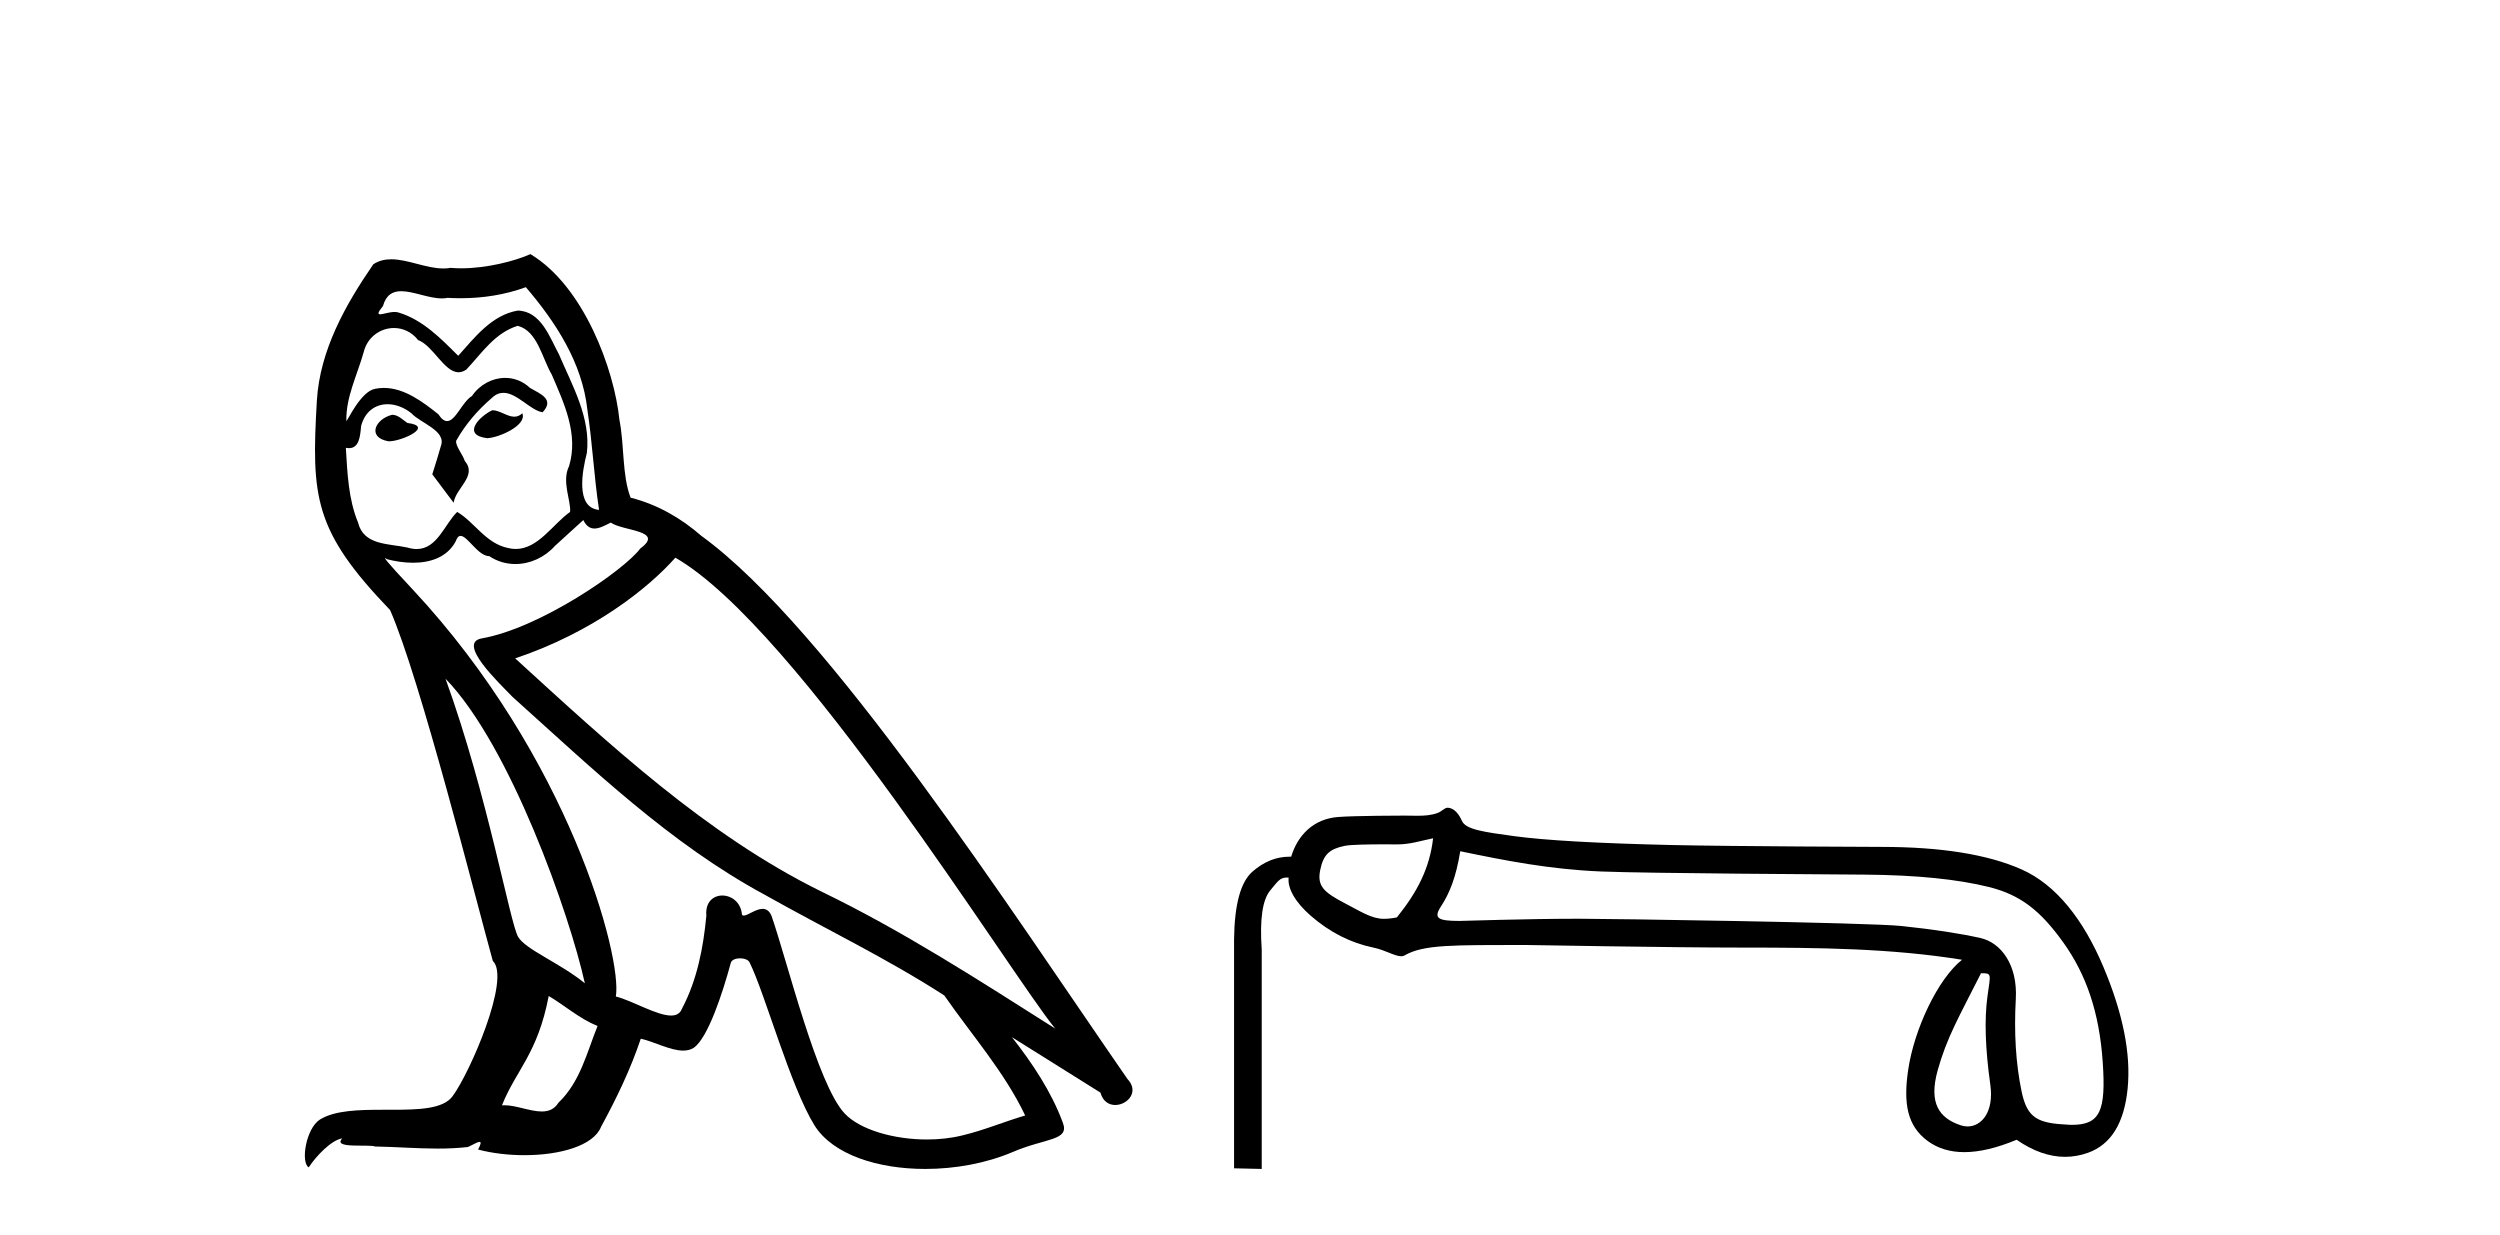
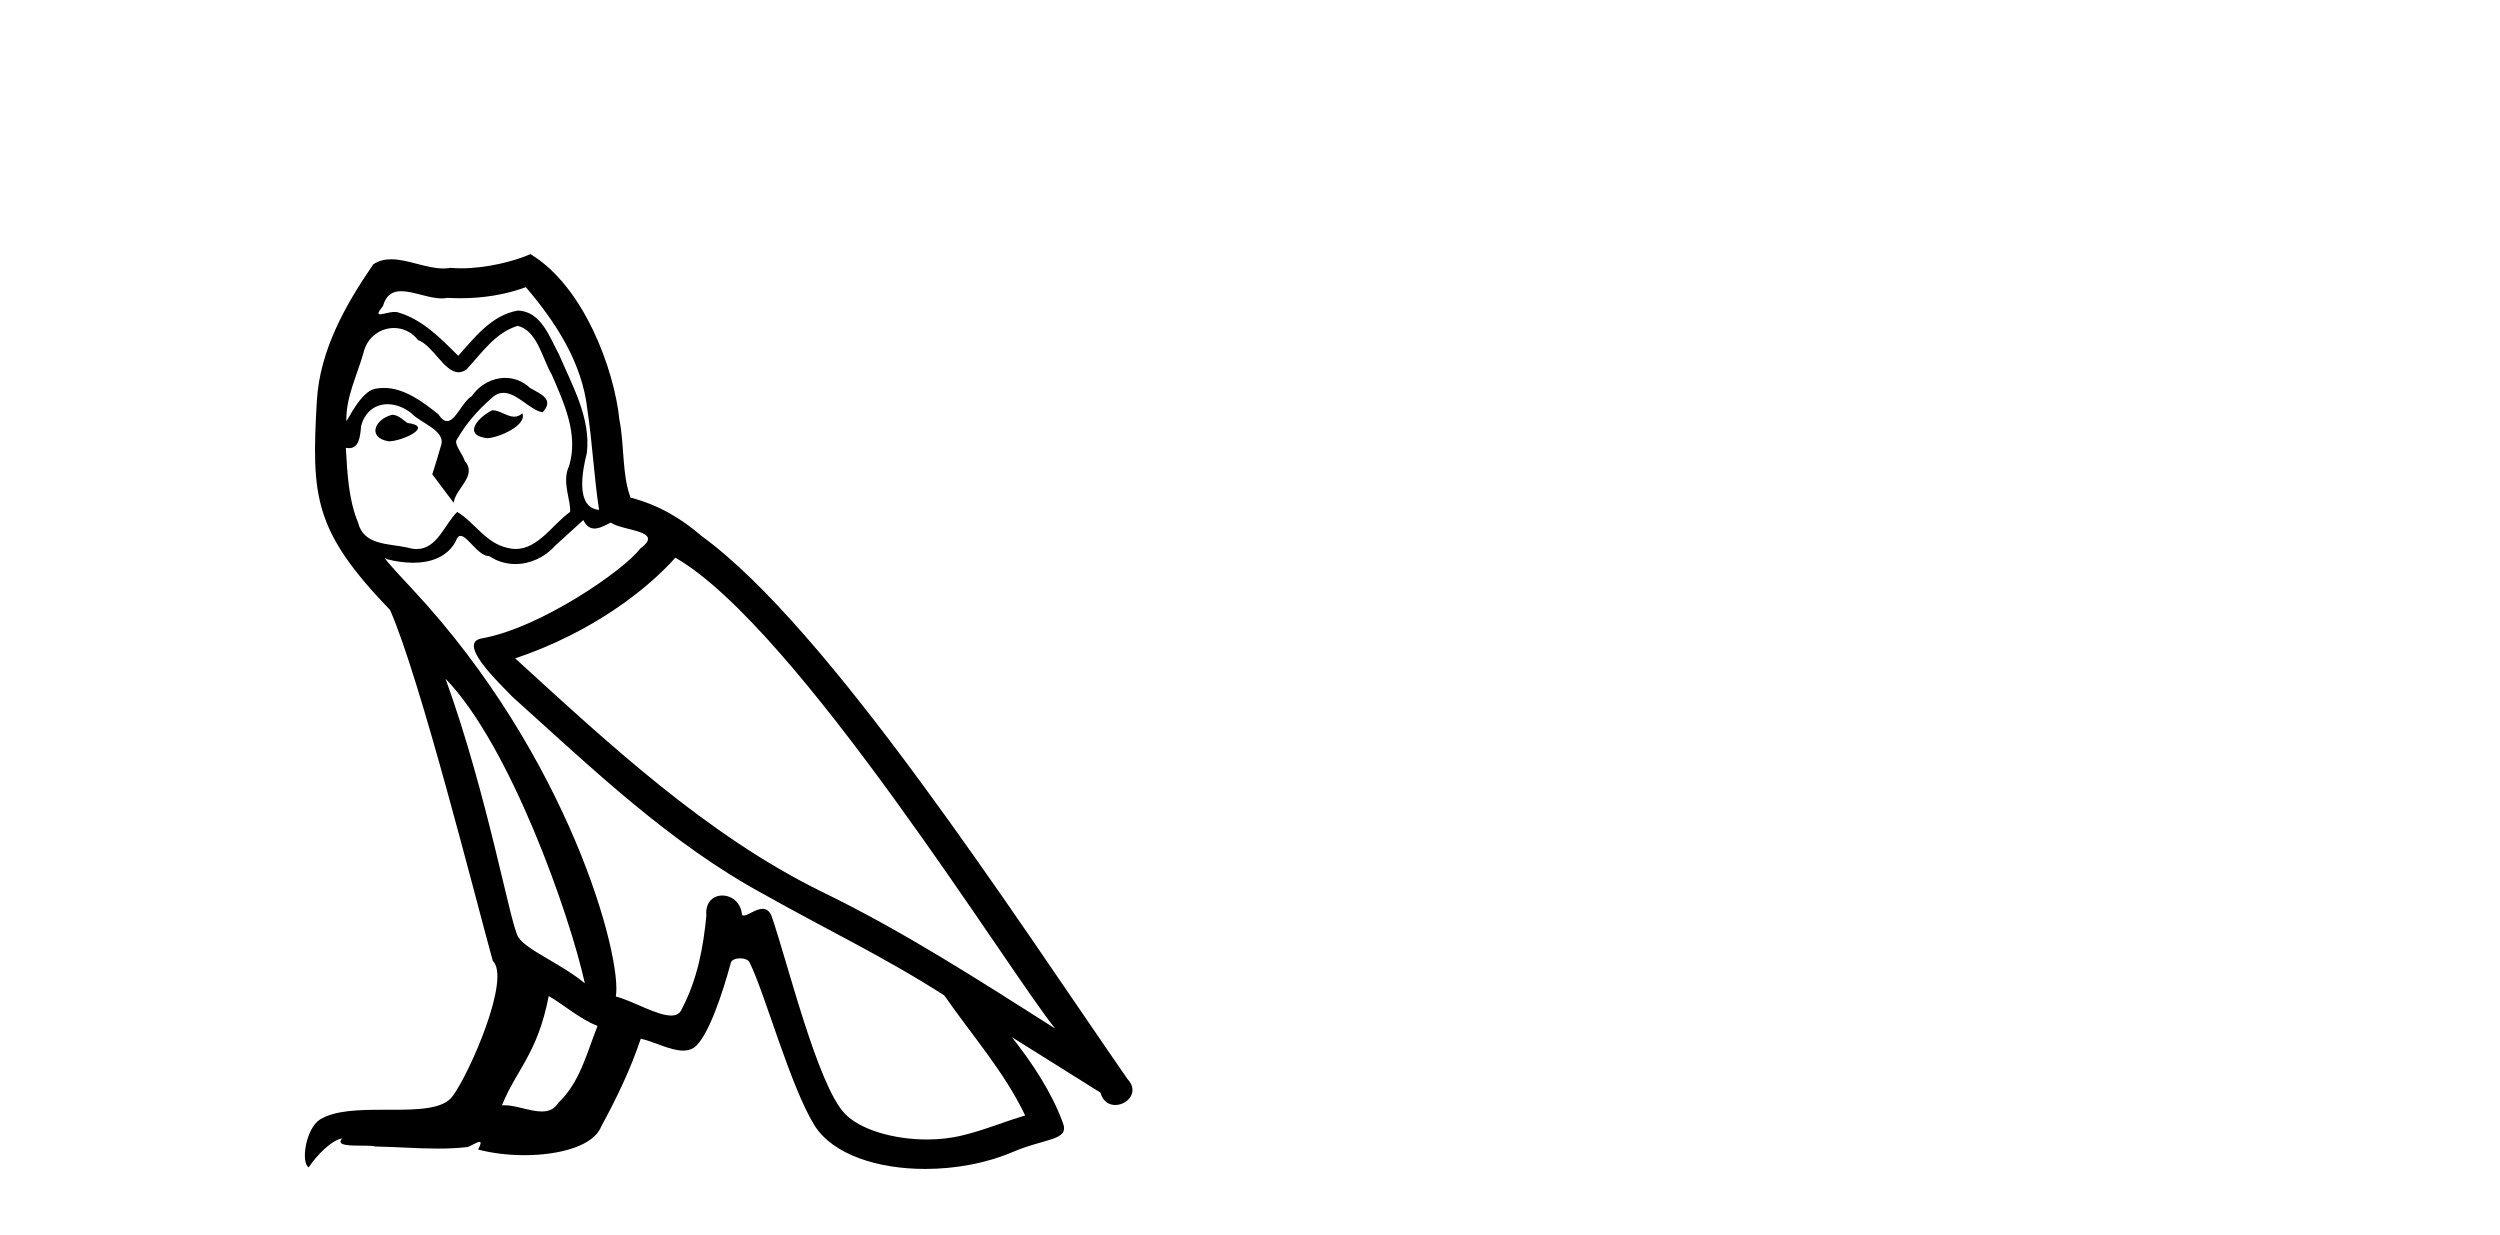
<svg xmlns="http://www.w3.org/2000/svg" width="83.0" height="41.0">
  <path d="M 16.344 13.619 C 15.888 13.839 15.331 14.447 16.175 14.548 C 16.581 14.531 17.509 14.109 17.34 13.721 L 17.34 13.721 C 17.253 13.804 17.164 13.834 17.074 13.834 C 16.835 13.834 16.59 13.619 16.344 13.619 ZM 13.019 13.771 C 12.461 13.906 12.174 14.514 12.884 14.649 C 12.895 14.65 12.907 14.651 12.921 14.651 C 13.329 14.651 14.441 14.156 13.525 14.042 C 13.373 13.94 13.221 13.771 13.019 13.771 ZM 17.458 9.534 C 18.454 10.699 19.332 12.049 19.501 13.603 C 19.67 14.717 19.721 15.831 19.889 16.928 C 19.096 16.861 19.332 15.628 19.484 15.038 C 19.619 13.873 18.995 12.792 18.556 11.762 C 18.252 11.205 17.965 10.328 17.188 10.311 C 16.327 10.463 15.77 11.189 15.213 11.813 C 14.639 11.239 14.031 10.615 13.238 10.378 C 13.197 10.363 13.15 10.357 13.101 10.357 C 12.923 10.357 12.715 10.435 12.619 10.435 C 12.536 10.435 12.538 10.377 12.715 10.159 C 12.822 9.78 13.045 9.668 13.32 9.668 C 13.722 9.668 14.236 9.907 14.669 9.907 C 14.734 9.907 14.798 9.901 14.859 9.889 C 15.001 9.897 15.144 9.901 15.287 9.901 C 16.025 9.901 16.765 9.789 17.458 9.534 ZM 17.188 10.817 C 17.847 10.986 17.999 11.898 18.319 12.438 C 18.725 13.383 19.214 14.413 18.893 15.476 C 18.64 15.983 18.961 16.624 18.927 16.996 C 18.364 17.391 17.87 18.226 17.122 18.226 C 17.041 18.226 16.956 18.216 16.868 18.194 C 16.125 18.042 15.753 17.333 15.179 16.996 C 14.764 17.397 14.518 18.228 13.834 18.228 C 13.74 18.228 13.637 18.212 13.525 18.178 C 12.9 18.042 12.073 18.11 11.888 17.35 C 11.567 16.574 11.533 15.713 11.482 14.869 L 11.482 14.869 C 11.52 14.876 11.554 14.879 11.585 14.879 C 11.927 14.879 11.958 14.483 11.989 14.143 C 12.12 13.649 12.474 13.42 12.867 13.42 C 13.132 13.42 13.415 13.524 13.66 13.721 C 13.947 14.042 14.825 14.295 14.639 14.801 C 14.555 15.105 14.454 15.426 14.352 15.747 L 15.061 16.692 C 15.129 16.202 15.855 15.797 15.433 15.308 C 15.365 15.088 15.112 14.801 15.146 14.632 C 15.45 14.092 15.855 13.619 16.327 13.214 C 16.455 13.09 16.585 13.042 16.714 13.042 C 17.167 13.042 17.622 13.635 18.016 13.687 C 18.404 13.265 17.982 13.096 17.594 12.877 C 17.353 12.65 17.062 12.546 16.772 12.546 C 16.35 12.546 15.929 12.766 15.669 13.147 C 15.348 13.339 15.125 13.98 14.844 13.98 C 14.755 13.98 14.66 13.917 14.555 13.755 C 14.04 13.342 13.422 12.879 12.746 12.879 C 12.647 12.879 12.546 12.889 12.445 12.91 C 11.967 13.009 11.538 13.976 11.501 13.976 C 11.5 13.976 11.5 13.975 11.499 13.974 C 11.482 13.181 11.854 12.472 12.073 11.695 C 12.196 11.185 12.633 10.89 13.079 10.89 C 13.371 10.89 13.666 11.016 13.88 11.29 C 14.382 11.476 14.75 12.359 15.223 12.359 C 15.306 12.359 15.392 12.332 15.483 12.269 C 16.007 11.712 16.429 11.053 17.188 10.817 ZM 14.791 22.533 C 16.935 24.744 18.91 30.349 19.417 32.645 C 18.59 31.97 17.458 31.531 17.205 31.109 C 16.935 30.67 16.192 26.399 14.791 22.533 ZM 22.422 18.515 C 26.473 20.845 33.53 32.307 35.032 34.148 C 32.5 32.544 30.001 30.923 27.284 29.606 C 23.468 27.733 20.21 24.694 17.104 21.858 C 19.67 20.997 21.51 19.545 22.422 18.515 ZM 18.218 33.067 C 18.758 33.388 19.248 33.827 19.839 34.063 C 19.484 34.941 19.265 35.92 18.539 36.612 C 18.403 36.832 18.208 36.901 17.986 36.901 C 17.602 36.901 17.135 36.694 16.745 36.694 C 16.718 36.694 16.691 36.695 16.665 36.697 C 17.138 35.515 17.847 34.992 18.218 33.067 ZM 19.366 17.266 C 19.468 17.478 19.599 17.547 19.737 17.547 C 19.919 17.547 20.115 17.427 20.278 17.35 C 20.683 17.637 22.084 17.604 21.257 18.211 C 20.733 18.92 17.937 20.854 15.994 21.195 C 15.155 21.342 16.564 22.668 17.02 23.141 C 19.653 25.504 22.236 28.003 25.393 29.708 C 27.368 30.822 29.444 31.818 31.352 33.05 C 32.264 34.367 33.344 35.582 34.036 37.034 C 33.344 37.237 32.669 37.524 31.96 37.693 C 31.586 37.787 31.18 37.831 30.774 37.831 C 29.659 37.831 28.538 37.499 28.043 36.967 C 27.132 36.005 26.136 31.902 25.612 30.4 C 25.538 30.231 25.432 30.174 25.318 30.174 C 25.09 30.174 24.825 30.397 24.695 30.397 C 24.668 30.397 24.647 30.388 24.633 30.366 C 24.599 29.95 24.28 29.731 23.981 29.731 C 23.685 29.731 23.409 29.946 23.451 30.4 C 23.35 31.463 23.148 32.527 22.641 33.489 C 22.579 33.653 22.449 33.716 22.279 33.716 C 21.799 33.716 20.994 33.221 20.446 33.084 C 20.666 31.784 18.893 25.133 13.694 19.562 C 13.512 19.365 12.72 18.53 12.789 18.53 C 12.797 18.53 12.817 18.541 12.85 18.566 C 13.116 18.635 13.416 18.683 13.712 18.683 C 14.282 18.683 14.84 18.508 15.129 17.975 C 15.173 17.843 15.228 17.792 15.292 17.792 C 15.523 17.792 15.873 18.464 16.243 18.464 C 16.511 18.643 16.811 18.726 17.11 18.726 C 17.6 18.726 18.085 18.504 18.421 18.127 C 18.741 17.84 19.045 17.553 19.366 17.266 ZM 17.61 8.437 C 17.08 8.673 16.151 8.908 15.317 8.908 C 15.195 8.908 15.076 8.903 14.96 8.893 C 14.881 8.907 14.801 8.913 14.719 8.913 C 14.151 8.913 13.539 8.608 12.99 8.608 C 12.78 8.608 12.58 8.652 12.394 8.774 C 11.465 10.125 10.621 11.627 10.52 13.299 C 10.334 16.506 10.419 17.62 12.951 20.254 C 13.947 22.516 15.804 29.893 16.361 31.902 C 16.969 32.476 15.601 35.616 15.027 36.393 C 14.715 36.823 13.892 36.844 13.008 36.844 C 12.912 36.844 12.815 36.844 12.718 36.844 C 11.923 36.844 11.118 36.861 10.621 37.169 C 10.149 37.473 9.98 38.604 10.25 38.756 C 10.503 38.368 11.01 37.845 11.364 37.794 L 11.364 37.794 C 11.027 38.148 12.208 37.98 12.461 38.064 C 13.144 38.075 13.835 38.133 14.528 38.133 C 14.863 38.133 15.198 38.119 15.534 38.081 C 15.686 38.014 15.849 37.911 15.92 37.911 C 15.975 37.911 15.975 37.973 15.872 38.165 C 16.349 38.29 16.886 38.352 17.411 38.352 C 18.592 38.352 19.711 38.037 19.957 37.406 C 20.463 36.477 20.936 35.498 21.274 34.485 C 21.705 34.577 22.247 34.88 22.681 34.88 C 22.808 34.88 22.926 34.854 23.029 34.789 C 23.502 34.468 23.992 32.966 24.262 31.97 C 24.288 31.866 24.428 31.816 24.57 31.816 C 24.707 31.816 24.845 31.862 24.886 31.953 C 25.393 32.966 26.237 36.072 27.047 37.372 C 27.658 38.335 29.141 38.809 30.717 38.809 C 31.71 38.809 32.74 38.622 33.614 38.25 C 34.711 37.777 35.522 37.878 35.285 37.271 C 34.914 36.258 34.273 35.295 33.597 34.435 L 33.597 34.435 C 34.576 35.042 35.556 35.667 36.535 36.275 C 36.615 36.569 36.818 36.686 37.026 36.686 C 37.425 36.686 37.841 36.252 37.429 35.819 C 33.597 30.282 27.503 20.845 23.283 17.789 C 22.607 17.198 21.814 16.743 20.936 16.523 C 20.649 15.78 20.733 14.784 20.565 13.94 C 20.396 12.269 19.383 9.5 17.61 8.437 Z" style="fill:#000000;stroke:none" />
-   <path d="M 47.579 27.831 C 47.466 28.815 47.066 29.6 46.377 30.457 C 46.221 30.489 46.078 30.505 45.941 30.505 C 45.537 30.505 45.18 30.263 44.645 29.986 C 43.929 29.613 43.726 29.405 43.831 28.885 C 43.937 28.365 44.14 28.188 44.645 28.082 C 44.852 28.039 45.495 28.032 45.941 28.032 C 46.178 28.032 46.359 28.034 46.388 28.034 C 46.823 28.034 47.167 27.914 47.579 27.831 ZM 48.48 28.261 C 49.969 28.57 51.436 28.862 53.15 28.933 C 54.708 28.997 60.812 29.029 61.936 29.038 C 63.622 29.052 64.988 29.189 66.034 29.449 C 67.081 29.709 67.746 30.234 68.505 31.295 C 69.263 32.355 69.699 33.612 69.811 35.269 C 69.92 36.871 69.729 37.345 68.791 37.345 C 68.758 37.345 68.724 37.344 68.689 37.342 C 67.671 37.293 67.304 37.148 67.115 36.228 C 66.925 35.308 66.862 34.286 66.925 33.162 C 66.988 32.039 66.438 31.297 65.75 31.142 C 65.062 30.988 64.184 30.854 63.116 30.742 C 62.049 30.63 53.429 30.502 52.443 30.502 C 50.668 30.502 48.556 30.575 48.453 30.575 C 47.731 30.575 47.586 30.484 47.838 30.097 C 48.126 29.654 48.34 29.132 48.48 28.261 ZM 65.77 32.311 C 66.135 32.311 66.089 32.32 65.984 33.078 C 65.879 33.837 65.91 34.816 66.079 36.017 C 66.205 36.916 65.789 37.398 65.323 37.398 C 65.248 37.398 65.172 37.385 65.097 37.36 C 64.379 37.123 64.028 36.626 64.33 35.537 C 64.632 34.449 65.04 33.758 65.77 32.311 ZM 48.056 26.817 C 47.963 26.817 47.86 26.94 47.745 26.984 C 47.529 27.068 47.3 27.083 47.057 27.083 C 46.919 27.083 46.777 27.078 46.631 27.078 C 46.557 27.078 45 27.08 44.426 27.124 C 43.598 27.187 43.078 27.74 42.867 28.442 C 42.849 28.442 42.831 28.442 42.813 28.442 C 42.37 28.442 41.96 28.607 41.582 28.938 C 41.188 29.282 40.985 30.03 40.971 31.182 L 40.971 38.788 L 41.889 38.809 L 41.889 31.519 C 41.819 30.521 41.914 29.868 42.174 29.559 C 42.412 29.276 42.489 29.134 42.717 29.134 C 42.737 29.134 42.759 29.135 42.783 29.138 C 42.741 29.475 42.986 29.943 43.52 30.406 C 44.152 30.954 44.844 31.305 45.596 31.46 C 45.983 31.539 46.309 31.748 46.52 31.748 C 46.561 31.748 46.598 31.74 46.63 31.721 C 47.265 31.35 48.268 31.38 50.6 31.373 C 50.6 31.373 50.6 31.373 50.6 31.373 C 50.698 31.373 55.449 31.46 57.87 31.46 C 60.384 31.46 62.807 31.485 65.139 31.864 C 64.338 32.501 63.55 34.166 63.351 35.522 C 63.189 36.626 63.313 37.377 64.001 37.882 C 64.336 38.128 64.741 38.251 65.215 38.251 C 65.716 38.251 66.295 38.114 66.951 37.84 C 67.499 38.218 68.035 38.407 68.561 38.407 C 68.817 38.407 69.071 38.362 69.322 38.272 C 70.087 37.998 70.526 37.285 70.638 36.133 C 70.751 34.981 70.48 33.633 69.827 32.088 C 69.174 30.543 68.272 29.379 67.12 28.866 C 65.998 28.367 64.445 28.117 62.459 28.117 C 62.404 28.117 57.476 28.1 55.51 28.055 C 53.051 27.999 51.306 27.9 50.273 27.76 C 49.241 27.619 48.662 27.54 48.535 27.252 C 48.445 27.047 48.285 26.817 48.056 26.817 Z" style="fill:#000000;stroke:none" />
</svg>